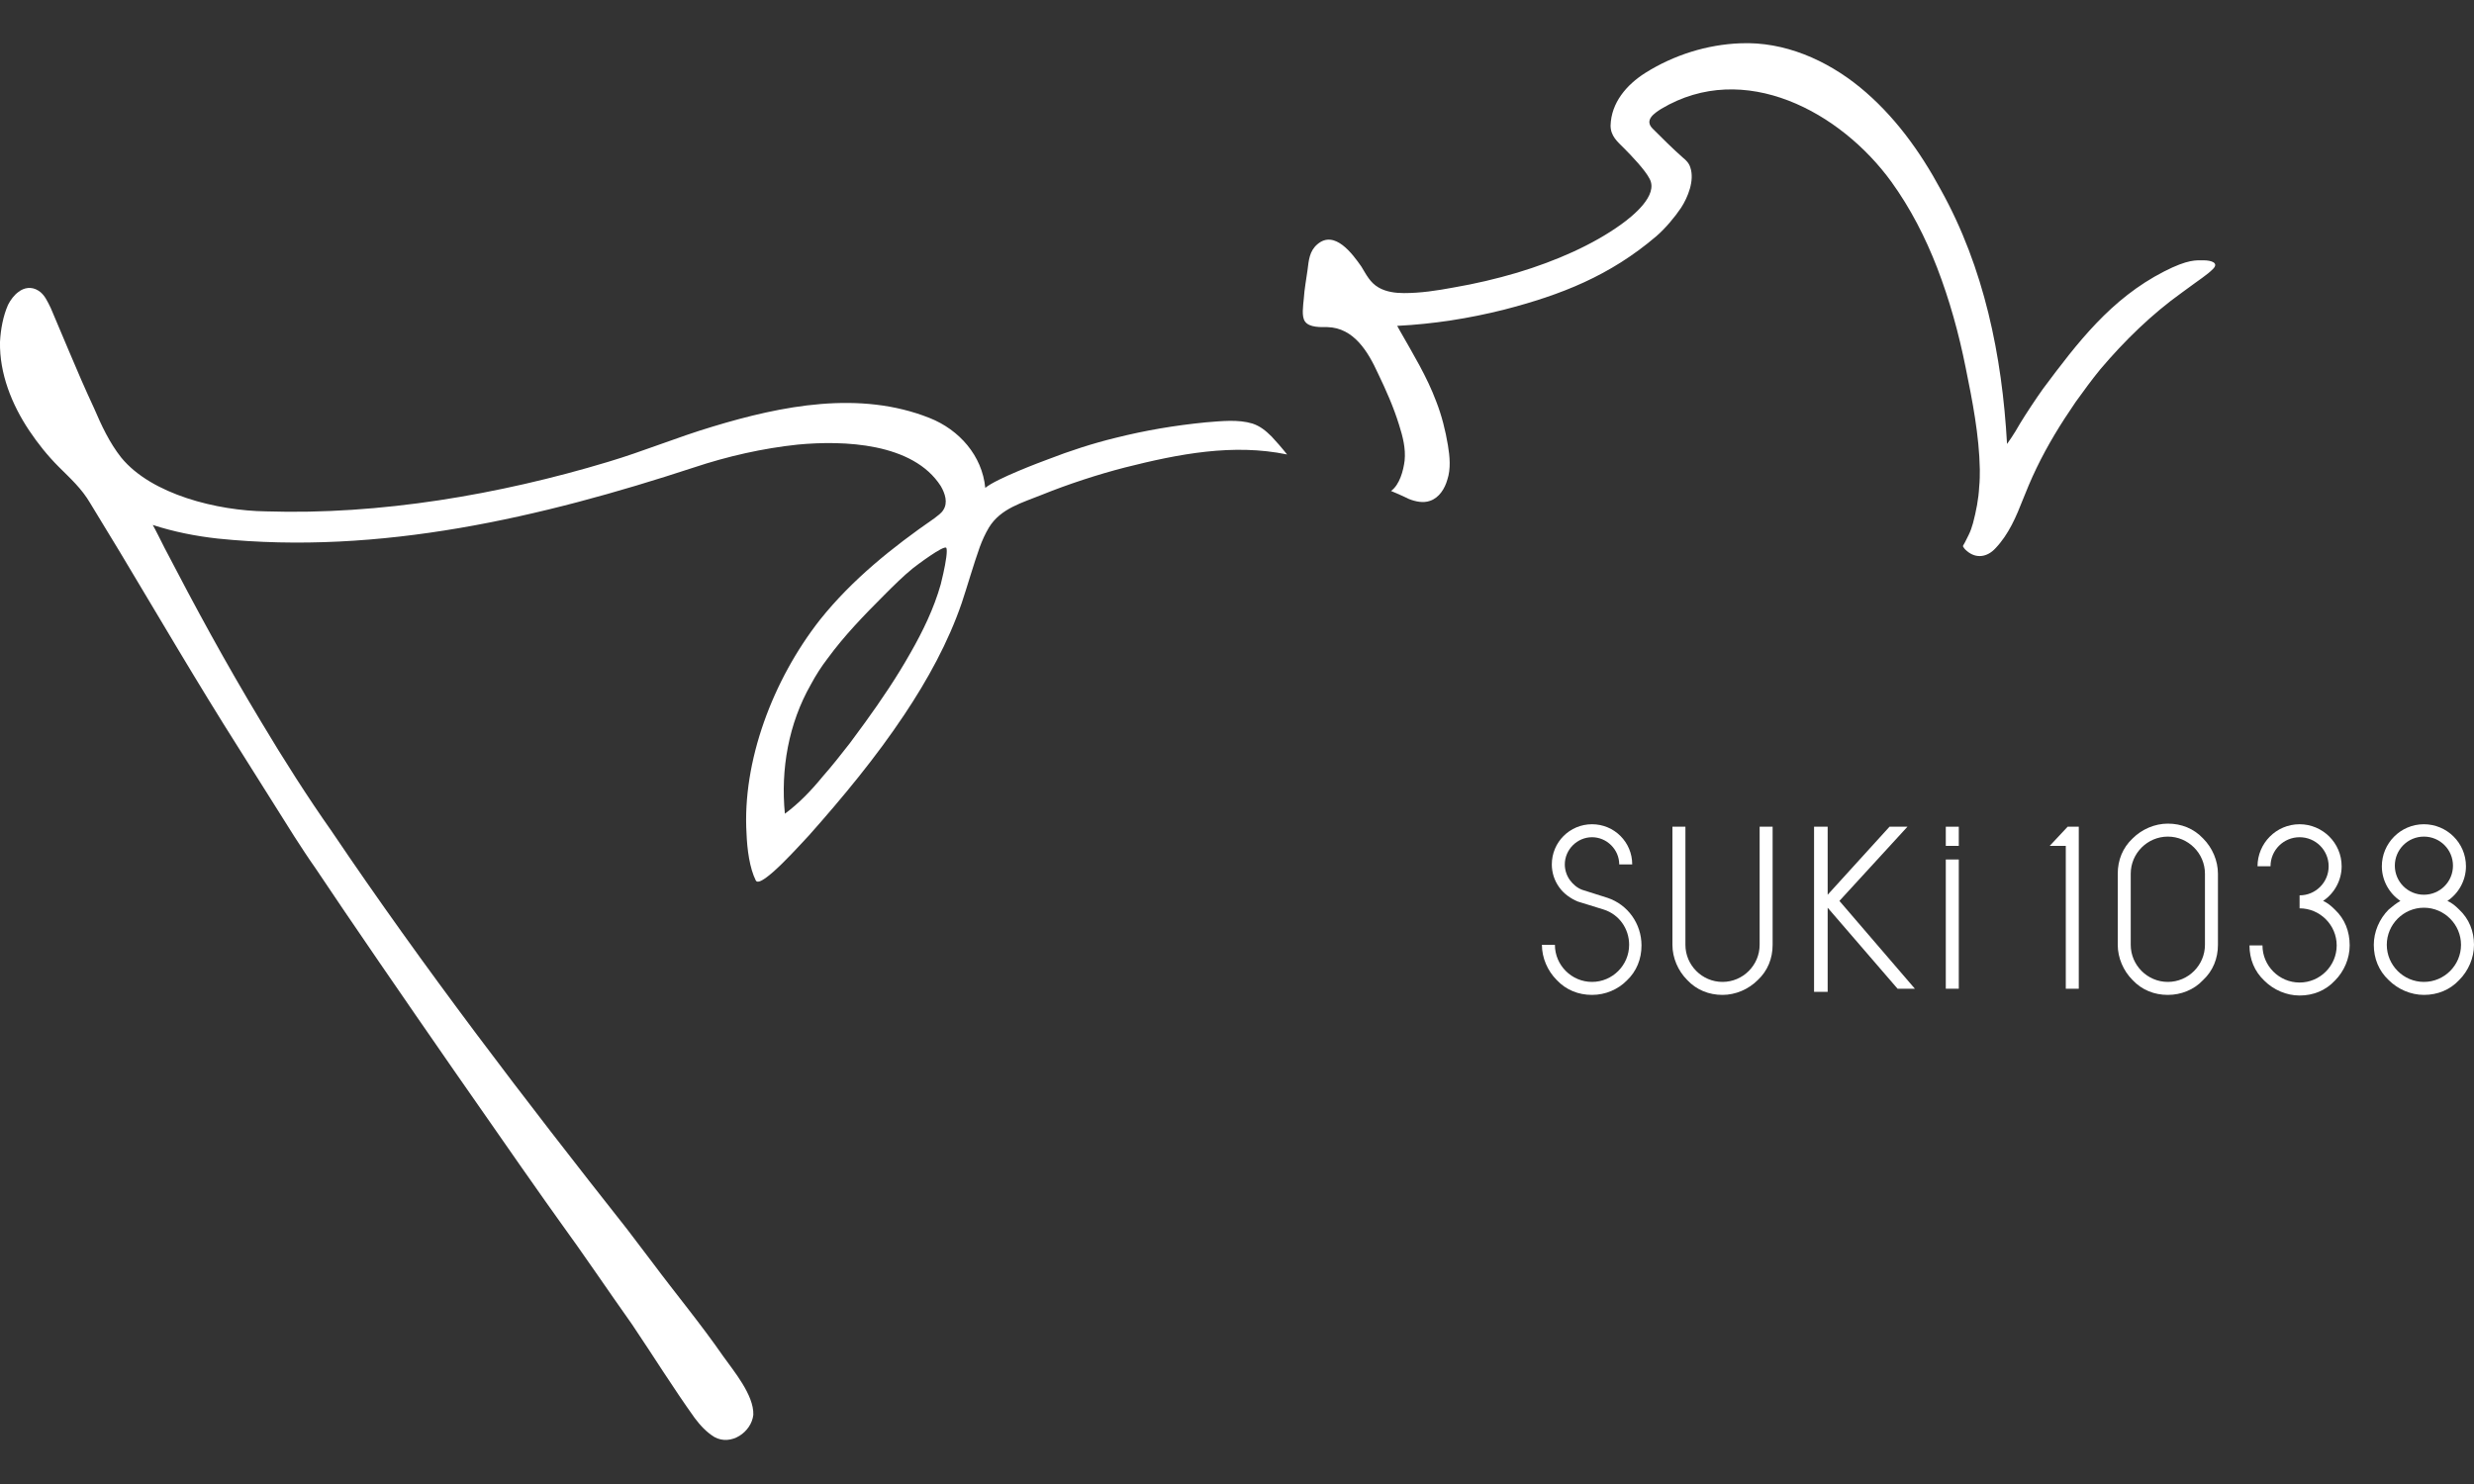
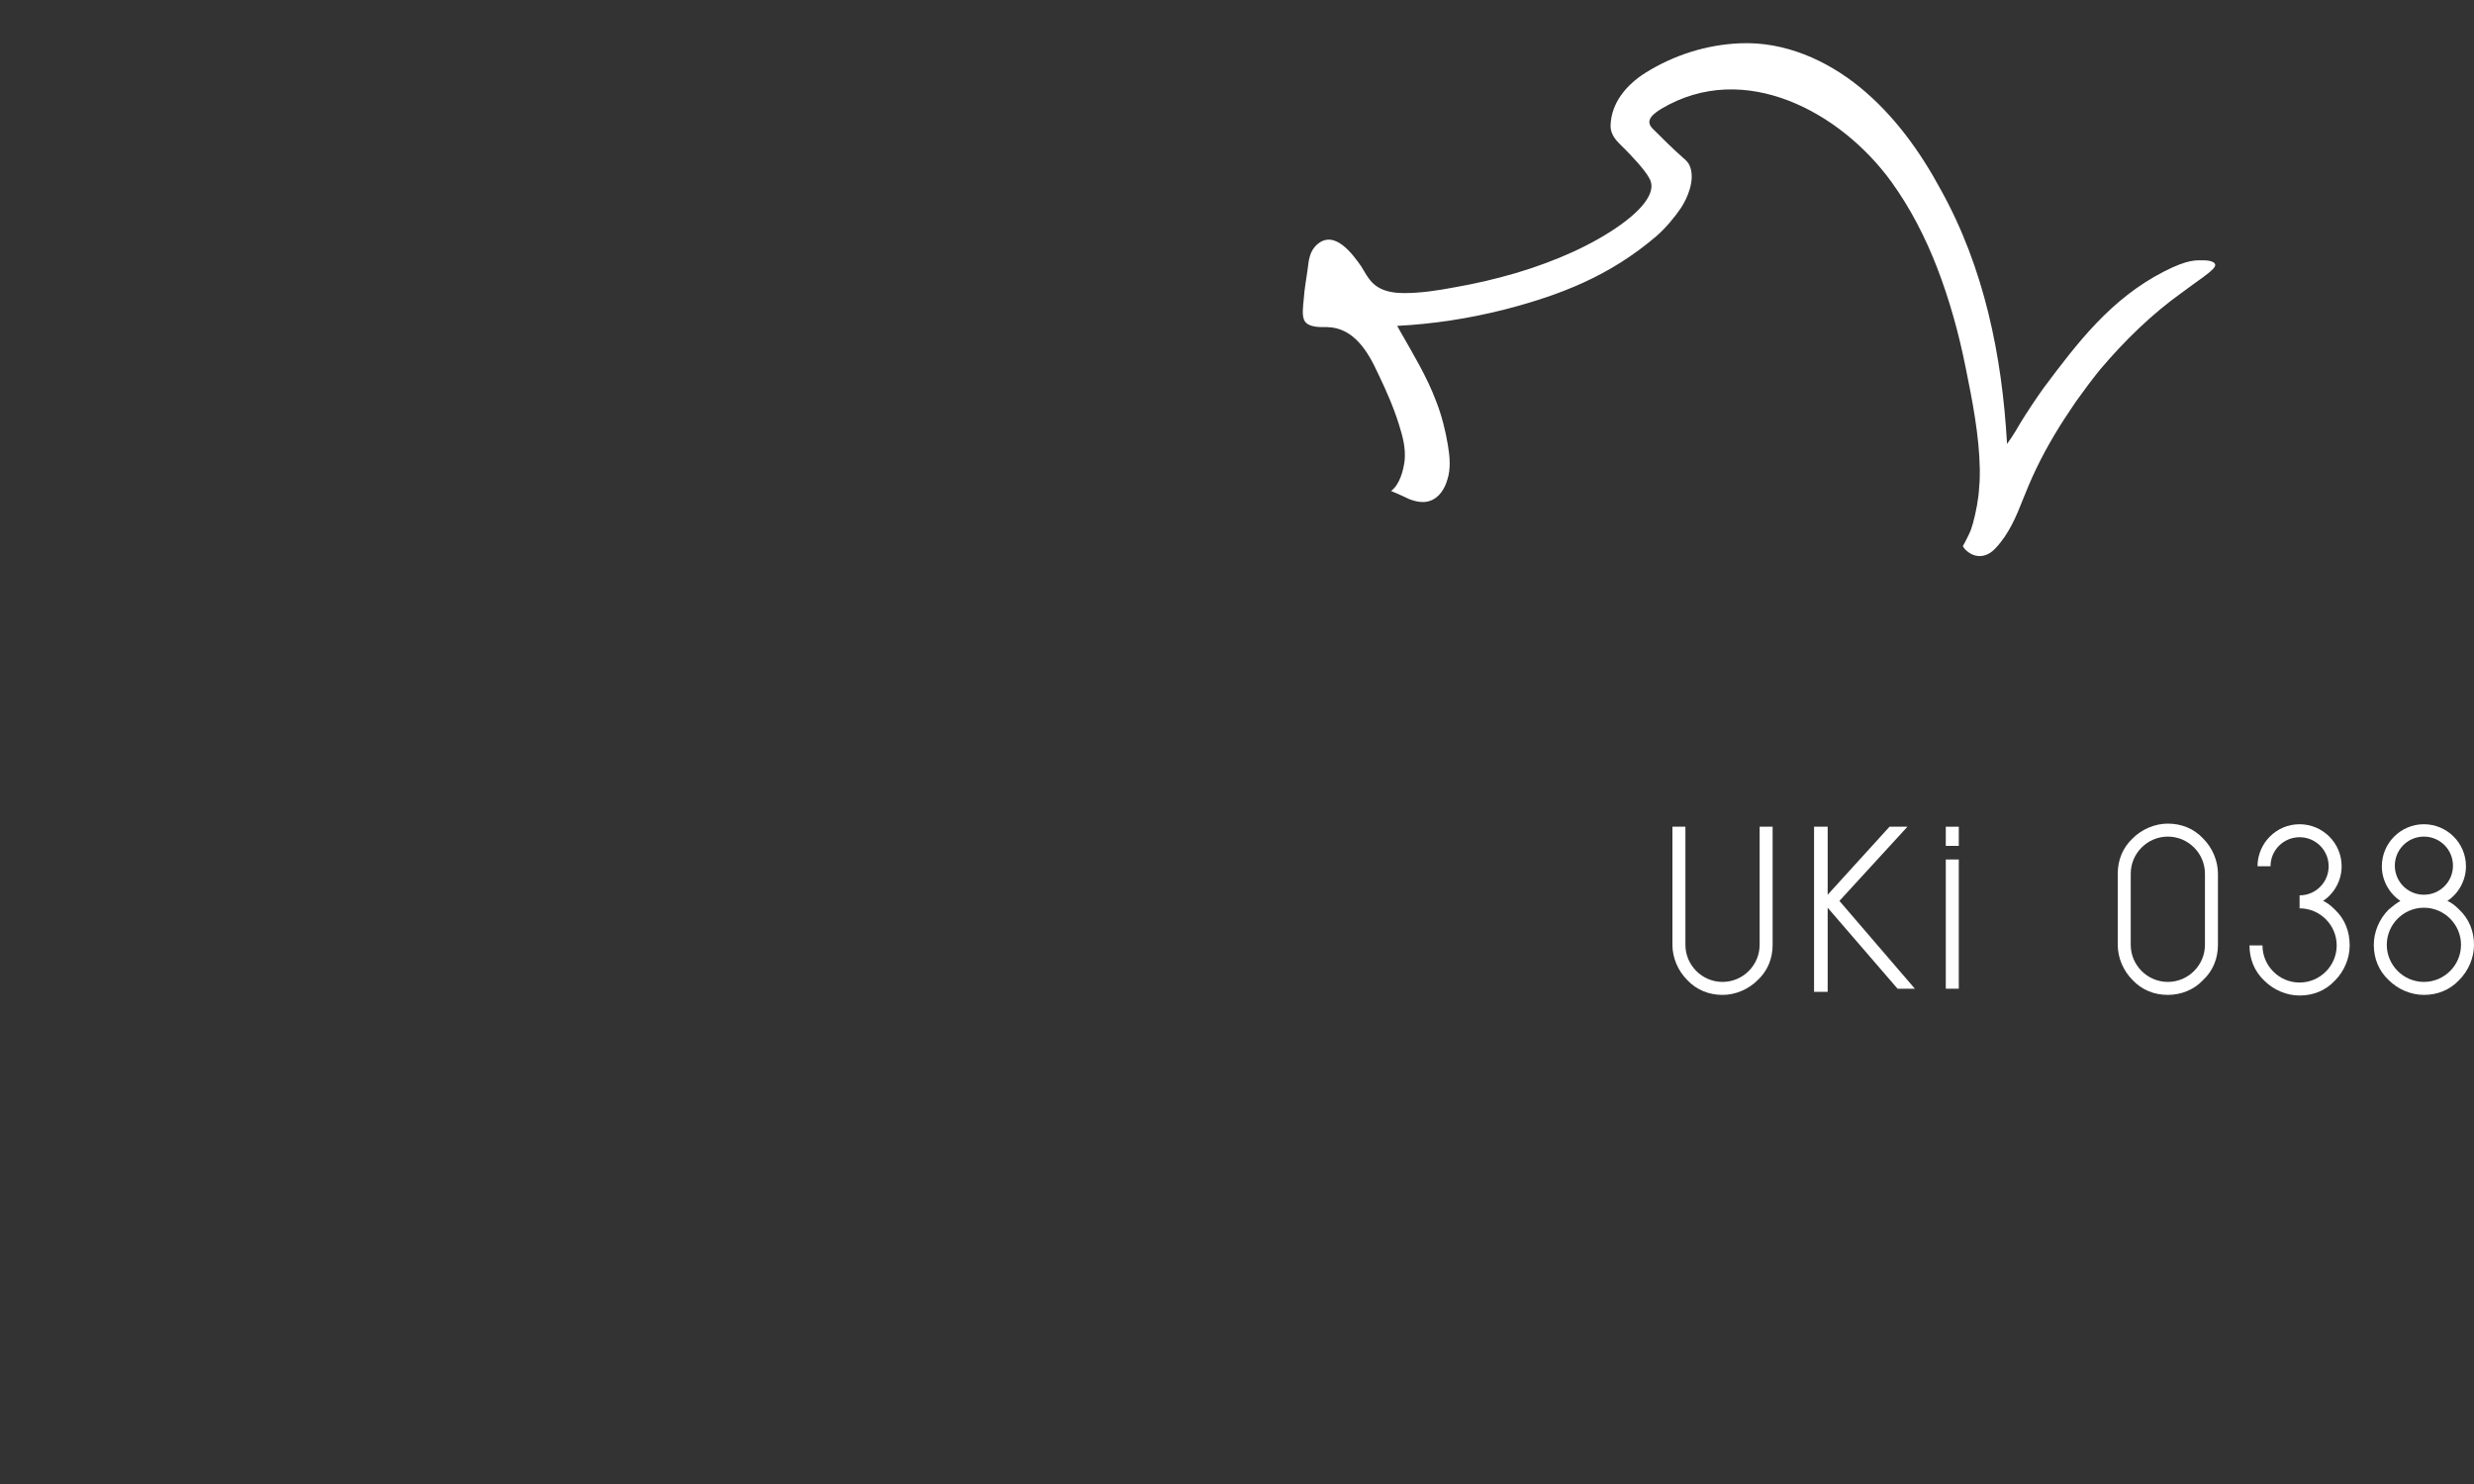
<svg xmlns="http://www.w3.org/2000/svg" version="1.1" id="レイヤー_1" x="0px" y="0px" viewBox="0 0 400 240" style="enable-background:new 0 0 400 240;" xml:space="preserve">
  <rect x="0" y="0" width="400" height="240" fill="#333333" stroke="none" />
  <style type="text/css">
	.st0{fill:#FFFFFF;}
</style>
  <g>
    <g>
      <path class="st0" d="M377.5,147.1c-0.6-0.6-1.2-1.1-1.9-1.4c1.8-1.2,3-3.3,3-5.6c0-3.8-3.1-6.8-6.8-6.8c-3.8,0-6.8,3.1-6.8,6.8    h2.1c0-2.6,2.1-4.7,4.7-4.7c2.6,0,4.7,2.1,4.7,4.7c0,2.6-2.1,4.7-4.7,4.7v2.1c3.3,0,6,2.7,6,6c0,3.3-2.7,6-6,6c-3.3,0-6-2.7-6-6    h-2.1c0,2.2,0.8,4.2,2.4,5.7c1.5,1.5,3.6,2.4,5.7,2.4c2.2,0,4.2-0.8,5.7-2.4c1.5-1.5,2.4-3.6,2.4-5.7    C379.9,150.6,379.1,148.6,377.5,147.1z" />
      <path class="st0" d="M350.5,160.9c-2.2,0-4.2-0.8-5.7-2.4c-1.5-1.5-2.4-3.6-2.4-5.7v-11.5c0-2.2,0.8-4.2,2.4-5.7    c1.5-1.5,3.6-2.4,5.7-2.4c2.2,0,4.2,0.8,5.7,2.4c1.5,1.5,2.4,3.6,2.4,5.7v11.5c0,2.2-0.8,4.2-2.4,5.7    C354.7,160.1,352.6,160.9,350.5,160.9z M350.5,135.3c-3.3,0-6,2.7-6,6v11.5c0,3.3,2.7,6,6,6c3.3,0,6-2.7,6-6v-11.5    C356.5,138,353.8,135.3,350.5,135.3z" />
      <path class="st0" d="M397.6,147.1c-0.6-0.6-1.2-1.1-1.9-1.4c1.8-1.2,3-3.3,3-5.6c0-3.8-3.1-6.8-6.8-6.8c-3.8,0-6.8,3.1-6.8,6.8    c0,2.3,1.2,4.4,3,5.6c-0.7,0.4-1.3,0.9-1.9,1.4c-1.5,1.5-2.4,3.6-2.4,5.7c0,2.2,0.8,4.2,2.4,5.7c1.5,1.5,3.6,2.4,5.7,2.4    c2.2,0,4.2-0.8,5.7-2.4c1.5-1.5,2.4-3.6,2.4-5.7C400,150.6,399.2,148.6,397.6,147.1z M387.2,140c0-2.6,2.1-4.7,4.7-4.7    c2.6,0,4.7,2.1,4.7,4.7c0,2.6-2.1,4.7-4.7,4.7C389.3,144.7,387.2,142.6,387.2,140z M391.9,158.8c-3.3,0-6-2.7-6-6c0-3.3,2.7-6,6-6    s6,2.7,6,6C397.9,156.1,395.2,158.8,391.9,158.8z" />
      <path class="st0" d="M278.5,160.9c-2.2,0-4.2-0.8-5.7-2.4c-1.5-1.5-2.4-3.6-2.4-5.7v-19.1h2.1v19.1c0,3.3,2.7,6,6,6    c3.3,0,6-2.7,6-6v-19.1h2.1v19.1c0,2.2-0.8,4.2-2.4,5.7C282.7,160,280.6,160.9,278.5,160.9z" />
-       <path class="st0" d="M257.4,160.9c-2.2,0-4.2-0.8-5.7-2.4c-1.5-1.5-2.4-3.6-2.4-5.7h2.1c0,3.3,2.7,6,6,6s6-2.7,6-6    c0-2.6-1.6-4.9-4.1-5.7l-4.2-1.3l0,0c-1.2-0.5-2.3-1.3-3-2.3c-0.8-1.1-1.2-2.4-1.2-3.7c0-3.6,2.9-6.5,6.5-6.5s6.5,2.9,6.5,6.5    h-2.1c0-2.4-2-4.4-4.4-4.4c-2.4,0-4.4,2-4.4,4.4c0,0.9,0.3,1.8,0.8,2.5c0.5,0.7,1.2,1.3,2,1.6l4.1,1.3c3.3,1.1,5.5,4.2,5.5,7.7    c0,2.2-0.8,4.2-2.4,5.7C261.6,160,259.6,160.9,257.4,160.9z" />
-       <polygon class="st0" points="334,159.9 336.1,159.9 336.1,134.5 336.1,133.7 334.3,133.7 331.4,136.8 334,136.8   " />
      <polygon class="st0" points="309.6,159.9 297.4,145.7 308.4,133.7 305.5,133.7 295.5,144.7 295.5,133.7 293.3,133.7 293.3,160.4     295.5,160.4 295.5,146.8 306.8,159.9   " />
      <g>
        <rect x="314.6" y="133.7" class="st0" width="2.1" height="3.1" />
        <rect x="314.6" y="139" class="st0" width="2.1" height="20.9" />
      </g>
    </g>
-     <path class="st0" d="M3,47.2c-0.7,0.5-1.3,1.3-1.7,2.1c-0.8,1.8-1.2,4-1.3,6c-0.1,5.1,1.9,10.1,4.7,14.3c1.4,2.1,3,4.1,4.8,5.9   c1.9,1.9,3.7,3.5,5.1,5.9c1.6,2.6,3.2,5.3,4.8,7.9c6.3,10.5,12.6,21.3,19.2,31.7c3,4.8,6,9.5,9,14.3c1.1,1.7,2.2,3.4,3.4,5.1   c11,16.5,35.7,51.9,39.4,57c4,5.5,7.9,11.3,11.8,16.8c3.5,5.2,6.6,10.2,10.1,15.1c0.9,1.2,1.9,2.3,3.2,3.1c2.7,1.5,6-0.8,6.3-3.6   c0.1-3.2-3.2-7.1-4.9-9.5c-3.6-5.2-7.6-10-11.4-15.1c-1.4-1.8-2.7-3.6-4.1-5.4c-16.5-20.9-32.9-42.3-47.8-64.4   c-3.8-5.4-7.7-11.5-11.4-17.7c-5.9-9.8-10.5-18.3-15.6-28.1c-0.3-0.6-1.6-3.2-1.9-3.7c3.4,1.1,6.9,1.8,10.5,2.2   c26.2,2.7,52.3-3.4,77-11.5c5.4-1.8,11.1-3.1,16.8-3.7c7.4-0.7,18.6-0.3,23.1,6.7c0.7,1.2,1.2,2.7,0.4,3.9   c-0.3,0.5-0.9,0.9-1.4,1.3c-6.8,4.7-13.3,9.9-18.5,16.4c-7.7,9.8-12.6,23-11.9,34.6c0.1,2.6,0.5,5.6,1.5,7.6   c0.8,1.5,7.7-6.4,8.6-7.3c5.5-6.2,10.8-12.6,15.4-19.5c3.8-5.7,7.1-11.7,9.3-18.1c0.9-2.7,1.9-6.2,2.9-9c0.4-1.1,0.9-2.2,1.5-3.2   c1.9-3.1,5.4-4,8.6-5.3c4.2-1.7,9.1-3.3,13.4-4.4c8.7-2.2,17.5-3.9,26.2-2.1c-0.7-0.9-2.1-2.5-2.5-2.9c-1-1-1.9-1.7-3.1-2.1   c-2.3-0.7-5-0.4-7.5-0.2c-5.1,0.5-9.8,1.3-14.6,2.5c-3.7,0.9-7.4,2.1-11,3.5c-1.1,0.4-8.3,3.1-10.1,4.6c-0.5-5.2-4.2-9.4-9-11.3   c-11.3-4.5-23.9-2-35.1,1.4c-5.7,1.7-11.2,4-16.9,5.7c-17.6,5.3-36.9,8.6-55.3,8C35.2,82.6,24.5,80,19.6,74c-1.9-2.4-3.2-5.2-4.4-8   c-1.4-3-2.7-6-4-9.1c-1-2.4-2-4.7-3-7.1c-0.5-1-1-2.2-2-2.8C5.1,46.3,3.9,46.5,3,47.2z M153,88.6c0.1,0.2,0.1,0.7,0,1.5   c-0.2,1.6-0.8,4-0.9,4.4c-1.1,3.9-2.9,7.6-4.9,11.1c-2.2,3.9-4.7,7.6-7.3,11.2c-0.8,1.1-1.7,2.3-2.5,3.4c-1.4,1.8-2.9,3.7-4.4,5.4   c-1.8,2.2-3.8,4.3-6.1,6c-0.7-7.2,0.6-14.6,4.2-20.9c0.8-1.5,1.7-2.9,2.7-4.2c2.7-3.7,5.9-7,9.2-10.3c1.5-1.5,3-3,4.6-4.3   C148.1,91.5,152.6,88.1,153,88.6z" />
    <path class="st0" d="M317.7,87.7c0.2-0.4,0.4-0.8,0.6-1.2c0.3-0.6,0.5-1.2,0.7-1.9c0.5-1.9,0.9-3.9,1-5.9c0.1-0.9,0.1-1.9,0.1-2.8   c-0.1-5.5-1.2-11.1-2.3-16.5c-1.1-5.5-2.6-10.9-4.6-16.1c-1.9-4.9-4.3-9.6-7.4-13.9c-8.2-11.3-23.8-19.8-37.2-11.8   c-1.1,0.7-2.8,1.8-1.4,3.2c1.6,1.6,3.2,3.2,4.9,4.7c0.5,0.4,1,0.9,1.2,1.6c0.7,2.1-0.4,4.8-1.5,6.5c-1,1.5-2.6,3.4-4,4.6   c-7.5,6.4-15.4,9.5-24.7,11.9c-5.6,1.4-11.3,2.3-17.2,2.6l0.5,0.9c2.1,3.7,4.3,7.3,5.8,11.3c0.9,2.3,1.5,4.7,1.9,7.1   c0.3,1.8,0.5,3.8-0.1,5.6c-0.4,1.4-1.3,2.9-2.8,3.4c-1.1,0.4-2.4,0.1-3.4-0.3c-1.2-0.6-2.9-1.3-2.9-1.3c1.4-1,2-3.3,2.2-4.9   c0.2-2-0.3-3.9-0.9-5.8c-0.9-2.9-2.1-5.6-3.4-8.3c-1.6-3.5-3.9-7.4-8.2-7.5c-1,0-2.9,0.1-3.6-0.9c-0.6-0.8-0.3-2.6-0.2-3.7   c0.1-1.6,0.4-3.1,0.6-4.6c0.2-1.6,0.3-3.1,1.6-4.2c2.8-2.4,5.7,1.6,7.1,3.6c0.8,1.3,1.4,2.6,2.8,3.4c1.2,0.7,2.7,0.9,4.1,0.9   c2.7,0,5.3-0.4,8-0.9c3.5-0.6,6.9-1.4,10.3-2.4c6.3-1.9,12.2-4.5,16.8-7.8c1.8-1.3,6.1-4.7,4.6-7.4c-0.7-1.4-3-3.8-4.1-4.9   c-1.1-1.1-2.2-2-2.2-3.7c0.1-3.7,2.6-6.6,5.6-8.5c4.6-2.9,10-4.6,15.4-4.8c7.1-0.3,13.9,2.7,19.3,7.1c5.5,4.5,9.7,10.3,13.1,16.6   c7,12.6,9.9,26.8,10.7,41.1c0,0,1.1-1.5,2.1-3.3c0.9-1.5,2.7-4.2,3.7-5.6c5.6-7.5,11-14.6,19.6-19c3.9-2,5.2-1.8,6.4-1.8   c1.2,0,2.5,0.4,1.5,1.4c-1,1-1.9,1.5-5,3.8c-4.9,3.5-9.3,7.8-13.2,12.4c-1.4,1.7-2.7,3.5-4,5.3c-0.6,0.9-1.2,1.8-1.8,2.7   c-2.2,3.4-4.2,7-5.8,10.8c-0.3,0.7-0.6,1.5-0.9,2.2c-1.1,2.8-2.3,5.7-4.5,8c-1.3,1.4-3.1,1.7-4.6,0.4c-0.4-0.3-0.6-0.7-0.6-0.7   C317.3,88.3,317.5,88.1,317.7,87.7z" />
  </g>
</svg>